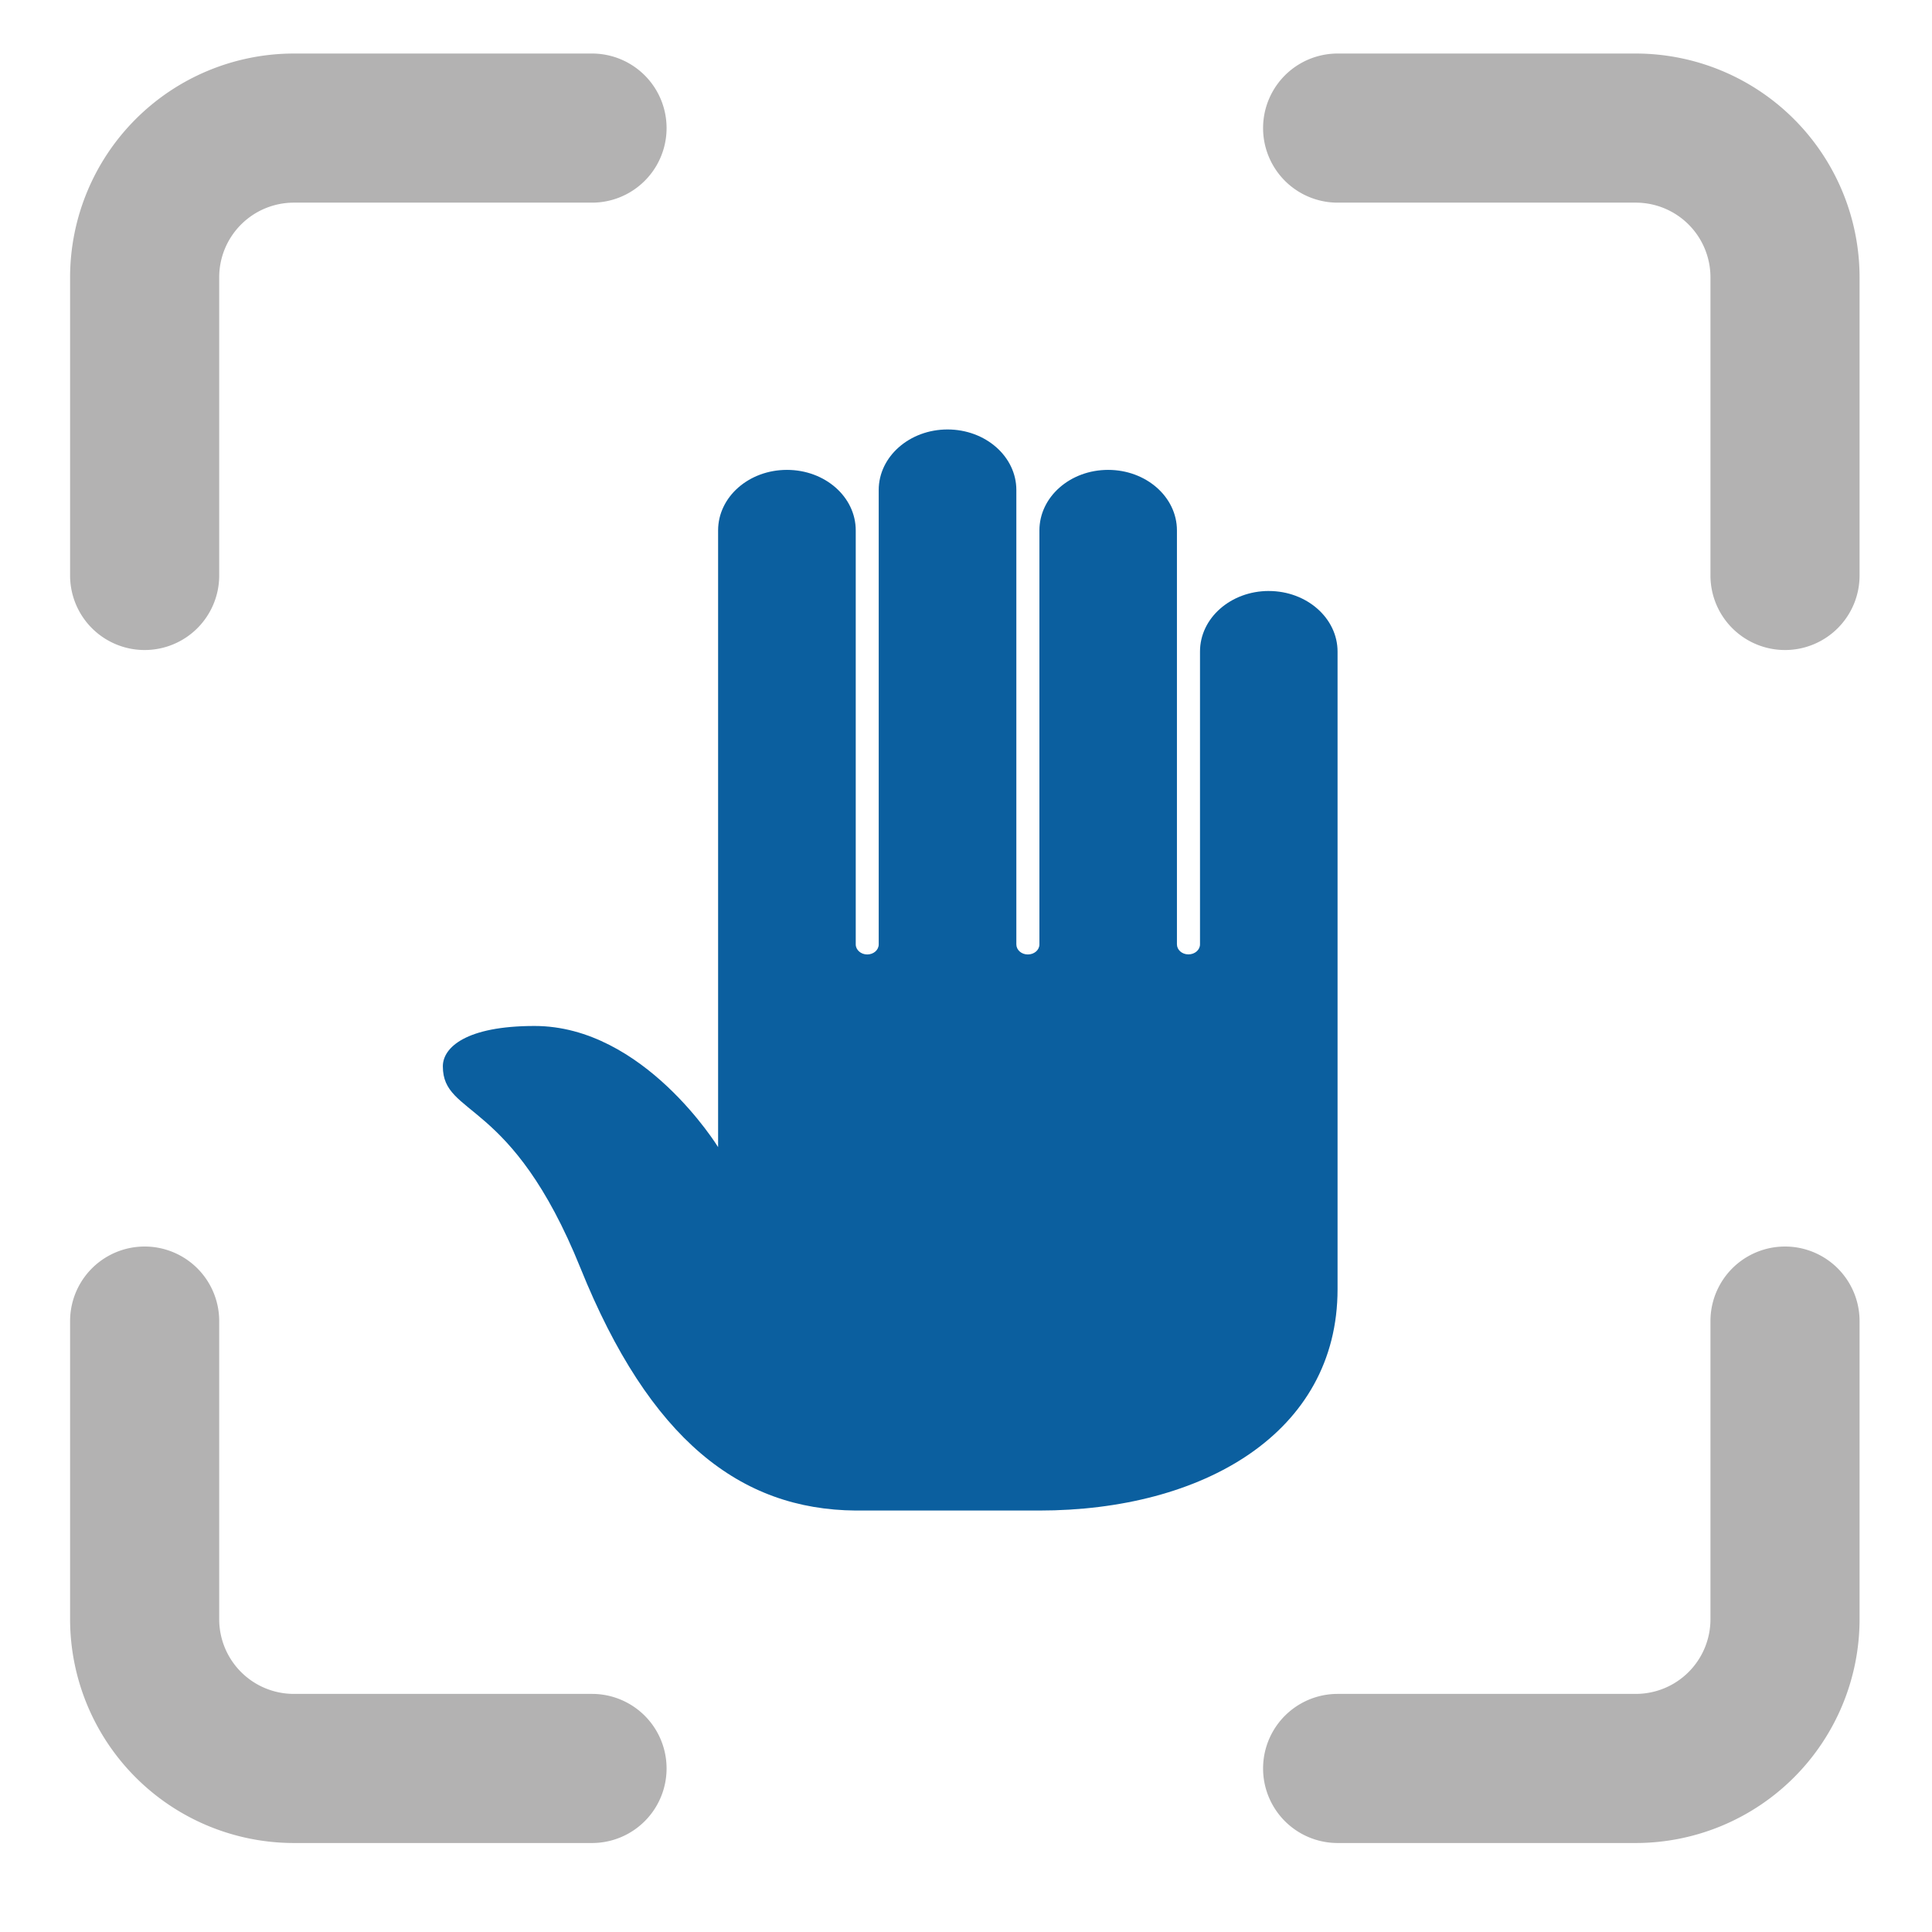
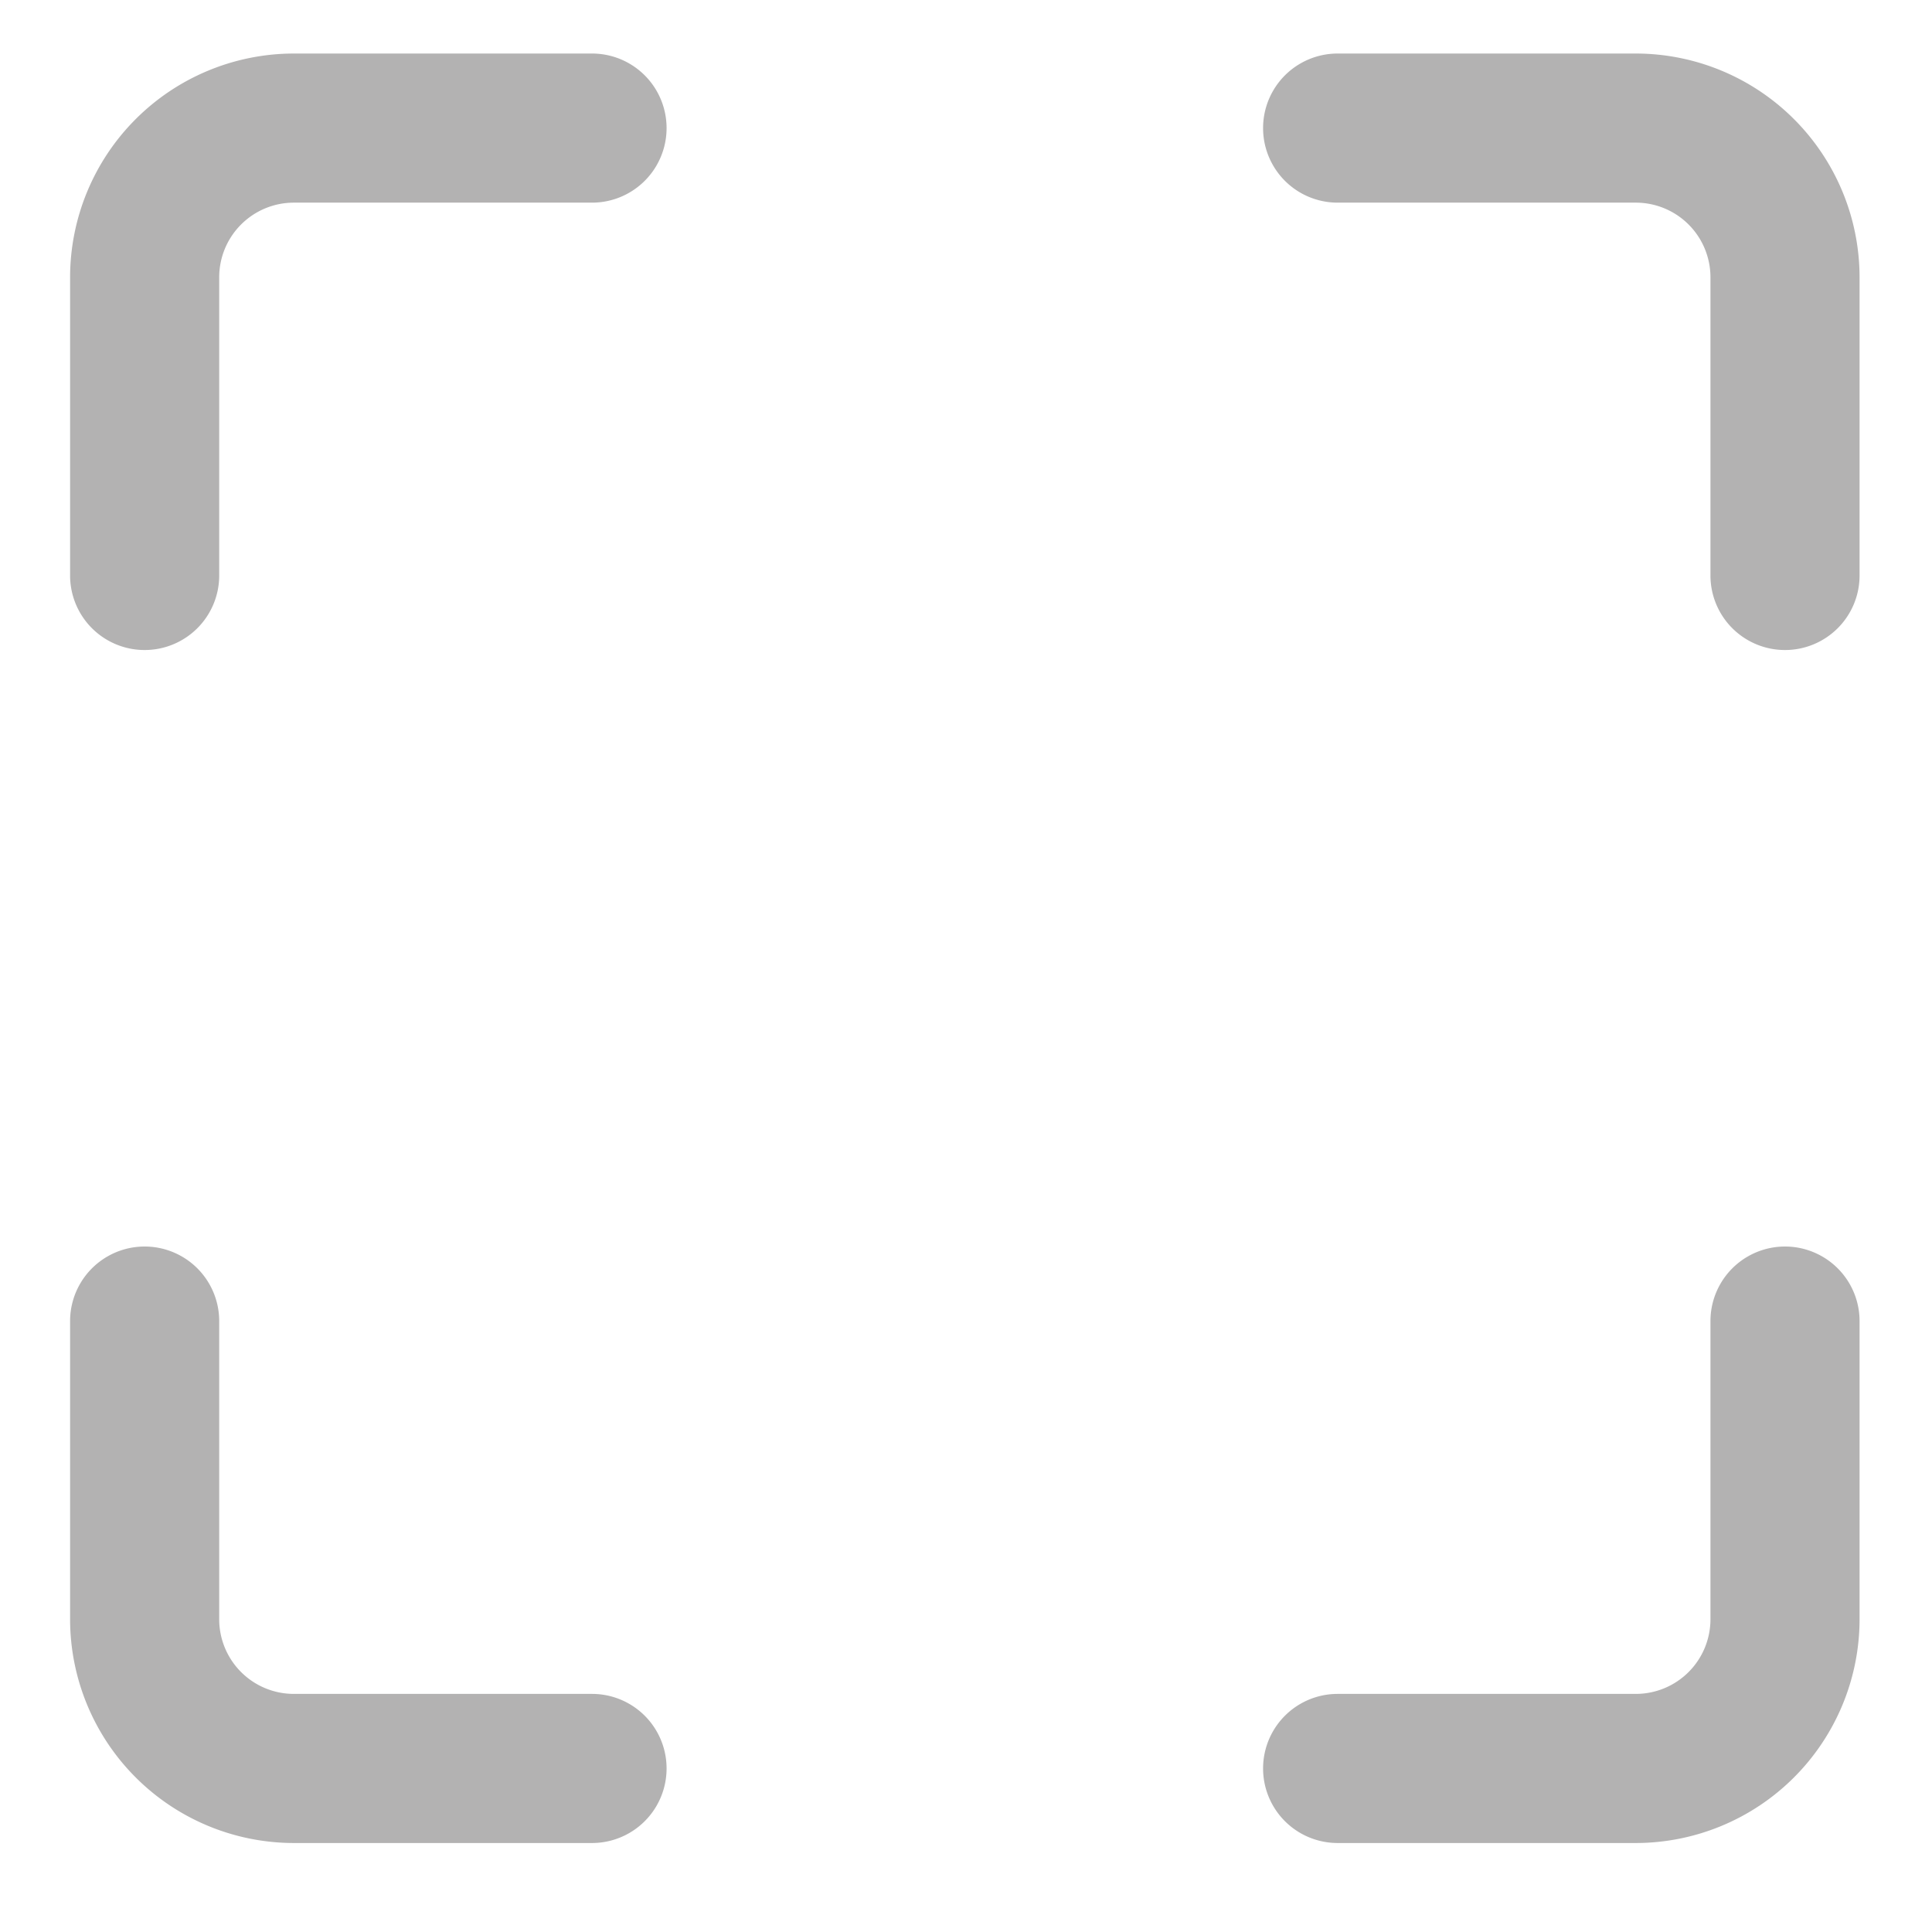
<svg xmlns="http://www.w3.org/2000/svg" id="Layer_1" data-name="Layer 1" viewBox="0 0 1000 1000">
  <path d="M923.92,336.45a38.58,38.58,0,0,1-38.59-38.59V143.49a38.64,38.64,0,0,0-38.6-38.6H692.36a38.59,38.59,0,0,1,0-77.18H846.73A115.91,115.91,0,0,1,962.51,143.49V297.86A38.58,38.58,0,0,1,923.92,336.45Z" style="fill:#b3b2b2" />
  <path d="M306.43,953.94H152.06A115.91,115.91,0,0,1,36.28,838.16V683.79a38.59,38.59,0,0,1,77.18,0V838.16a38.64,38.64,0,0,0,38.6,38.6H306.43a38.59,38.59,0,0,1,0,77.18Z" style="fill:#b3b2b2" />
  <path d="M846.73,953.94H692.36a38.59,38.59,0,0,1,0-77.18H846.73a38.64,38.64,0,0,0,38.6-38.6V683.79a38.59,38.59,0,0,1,77.18,0V838.16A115.91,115.91,0,0,1,846.73,953.94Z" style="fill:#b3b2b2" />
  <path d="M74.87,336.45a38.58,38.58,0,0,1-38.59-38.59V143.49A115.91,115.91,0,0,1,152.06,27.71H306.43a38.59,38.59,0,0,1,0,77.18H152.06a38.64,38.64,0,0,0-38.6,38.6V297.86A38.58,38.58,0,0,1,74.87,336.45Z" style="fill:#b3b2b2" />
-   <path d="M656.74,305.89c-19.68,0-35.62,14-35.62,31.33V488.78c0,2.89-2.67,5.21-6,5.21s-5.94-2.35-5.94-5.21V274.55c0-17.33-15.94-31.34-35.62-31.34S538,257.22,538,274.55V488.82c0,2.89-2.66,5.21-6,5.21s-5.94-2.36-5.94-5.21V253.63c0-17.33-15.94-31.34-35.62-31.34s-35.62,14.05-35.62,31.34V488.82c0,2.89-2.66,5.21-5.94,5.21s-5.95-2.36-5.95-5.21V274.55c0-17.37-15.9-31.34-35.62-31.34s-35.62,14-35.62,31.34v319.2s-38.4-62.71-95-62.71c-35.58,0-47.47,11.19-47.47,20.88,0,26.4,35.43,15.67,71.25,104.47s82.66,125,142.48,125.46h95c84.52,0,154.37-40,154.37-114.58v-330c0-17.33-15.94-31.37-35.62-31.37Z" style="fill:#0b5f9f" />
</svg>